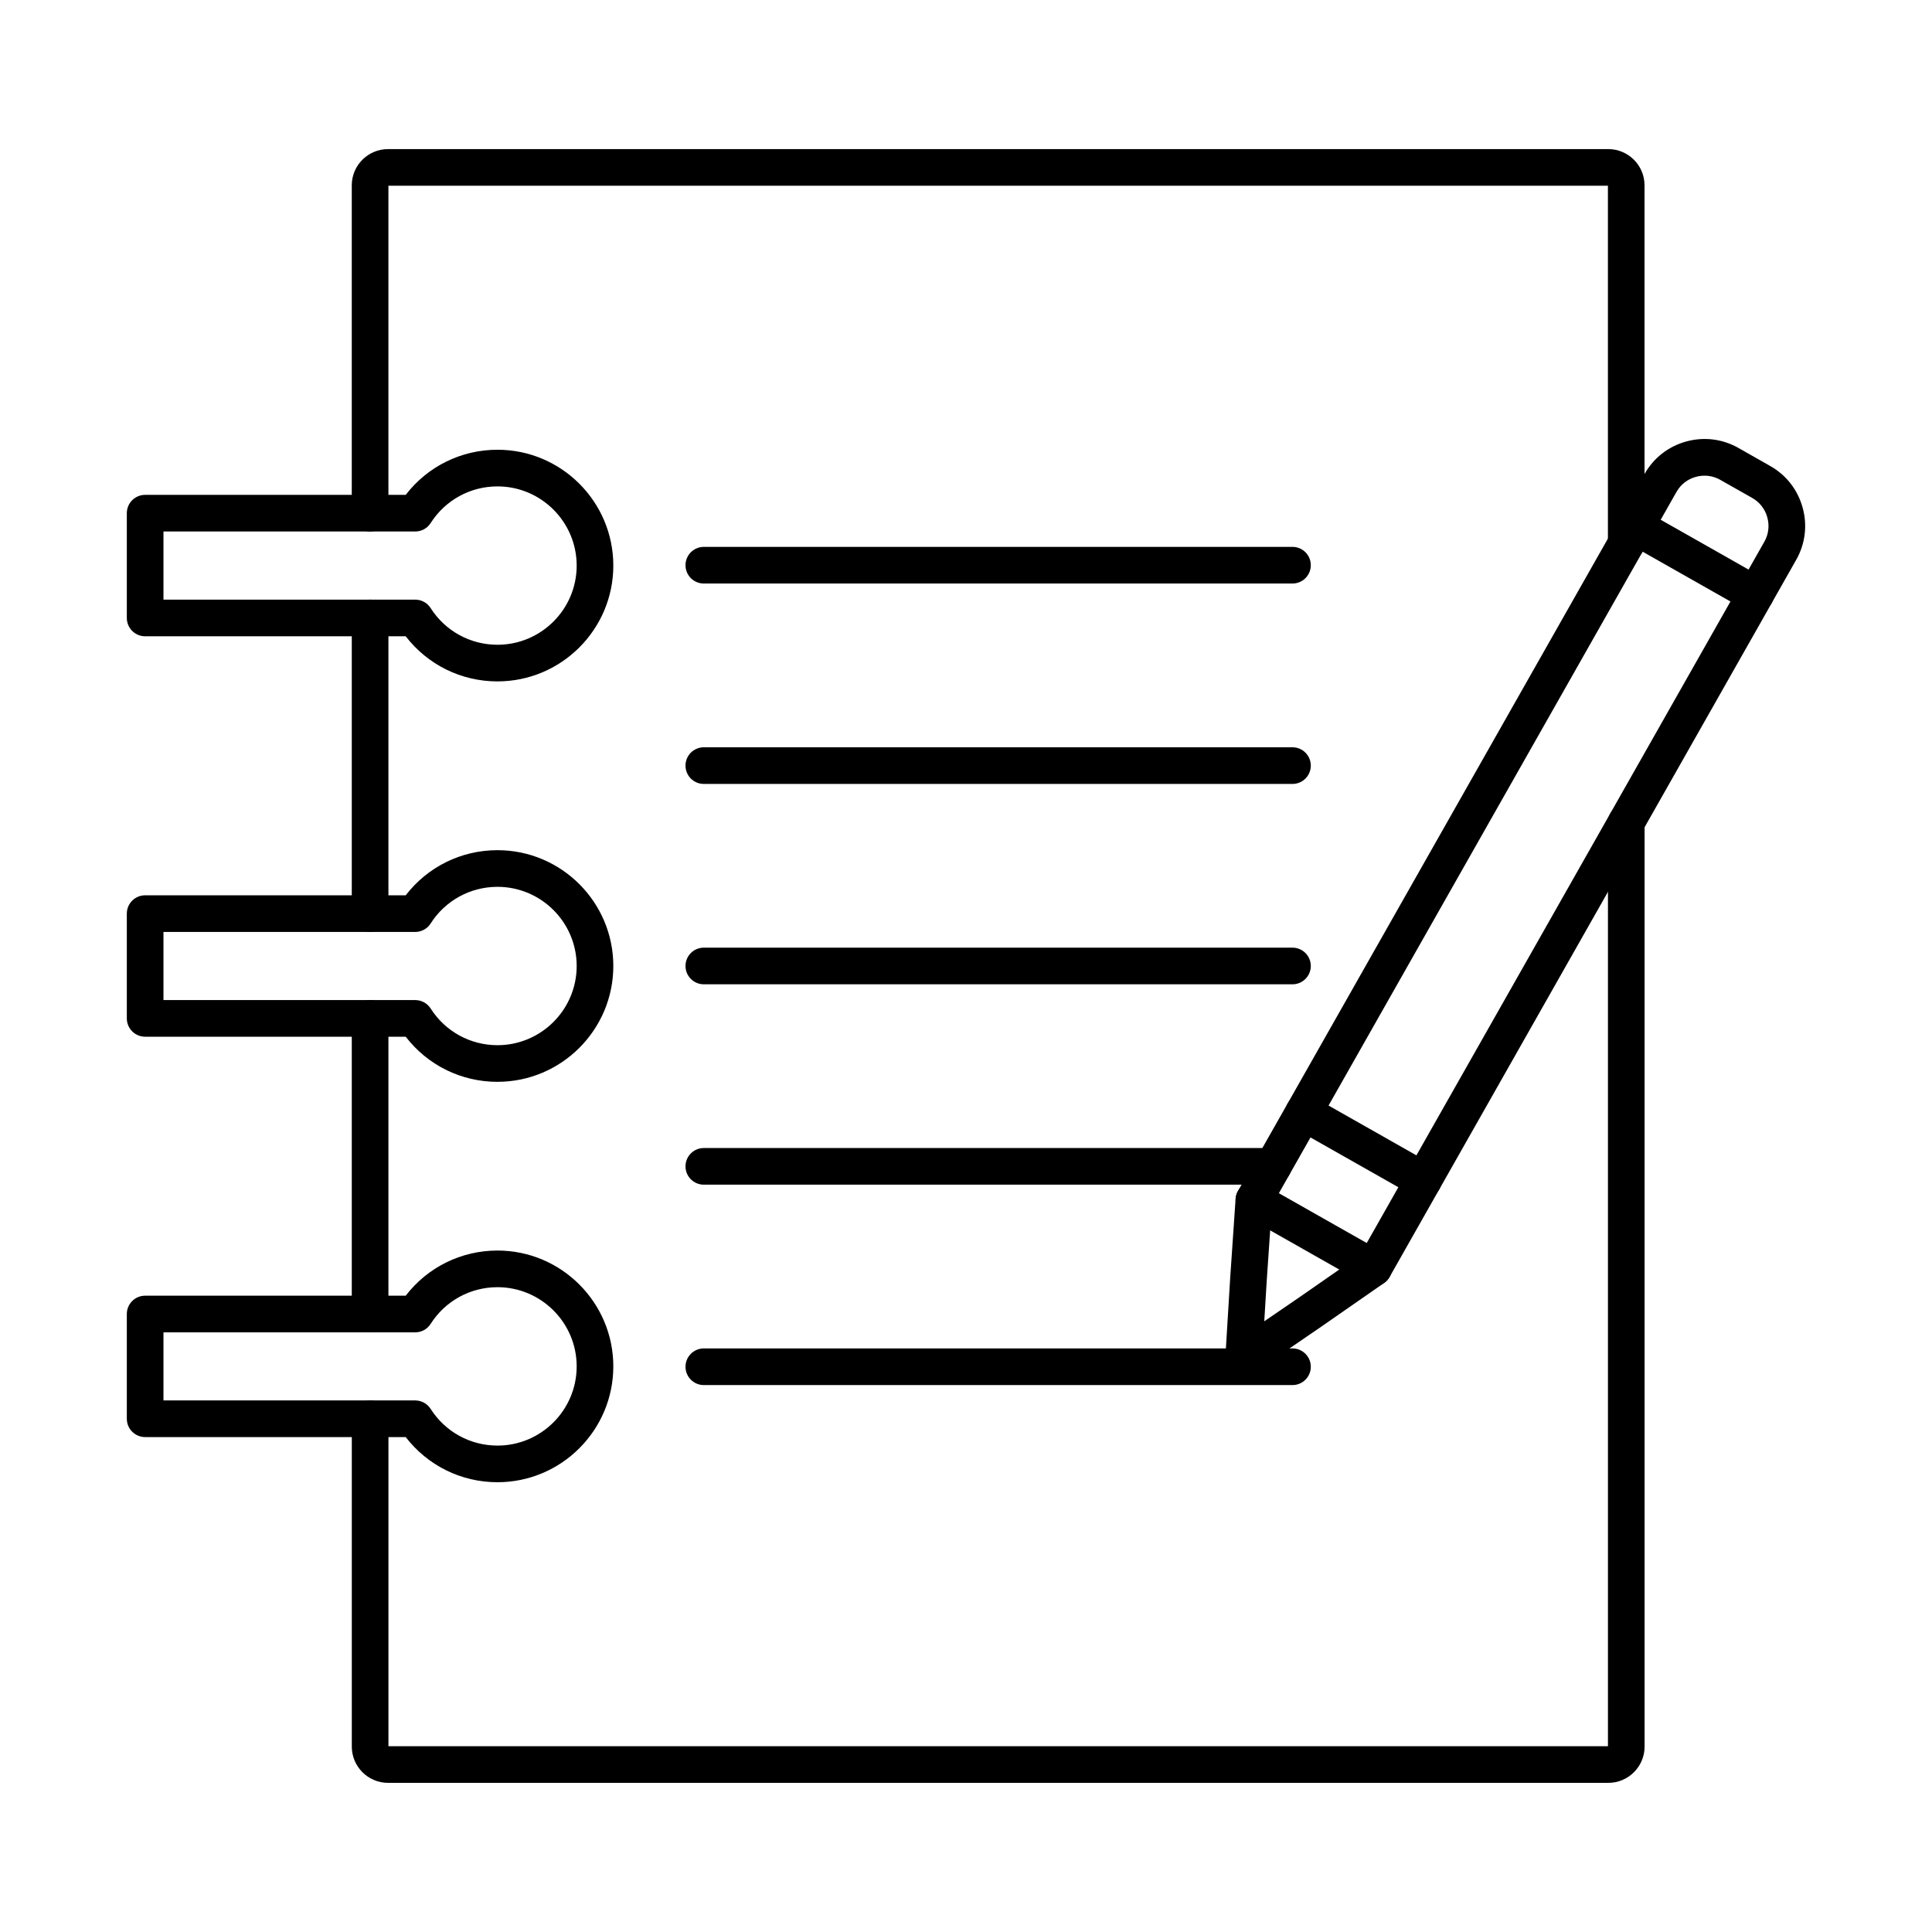
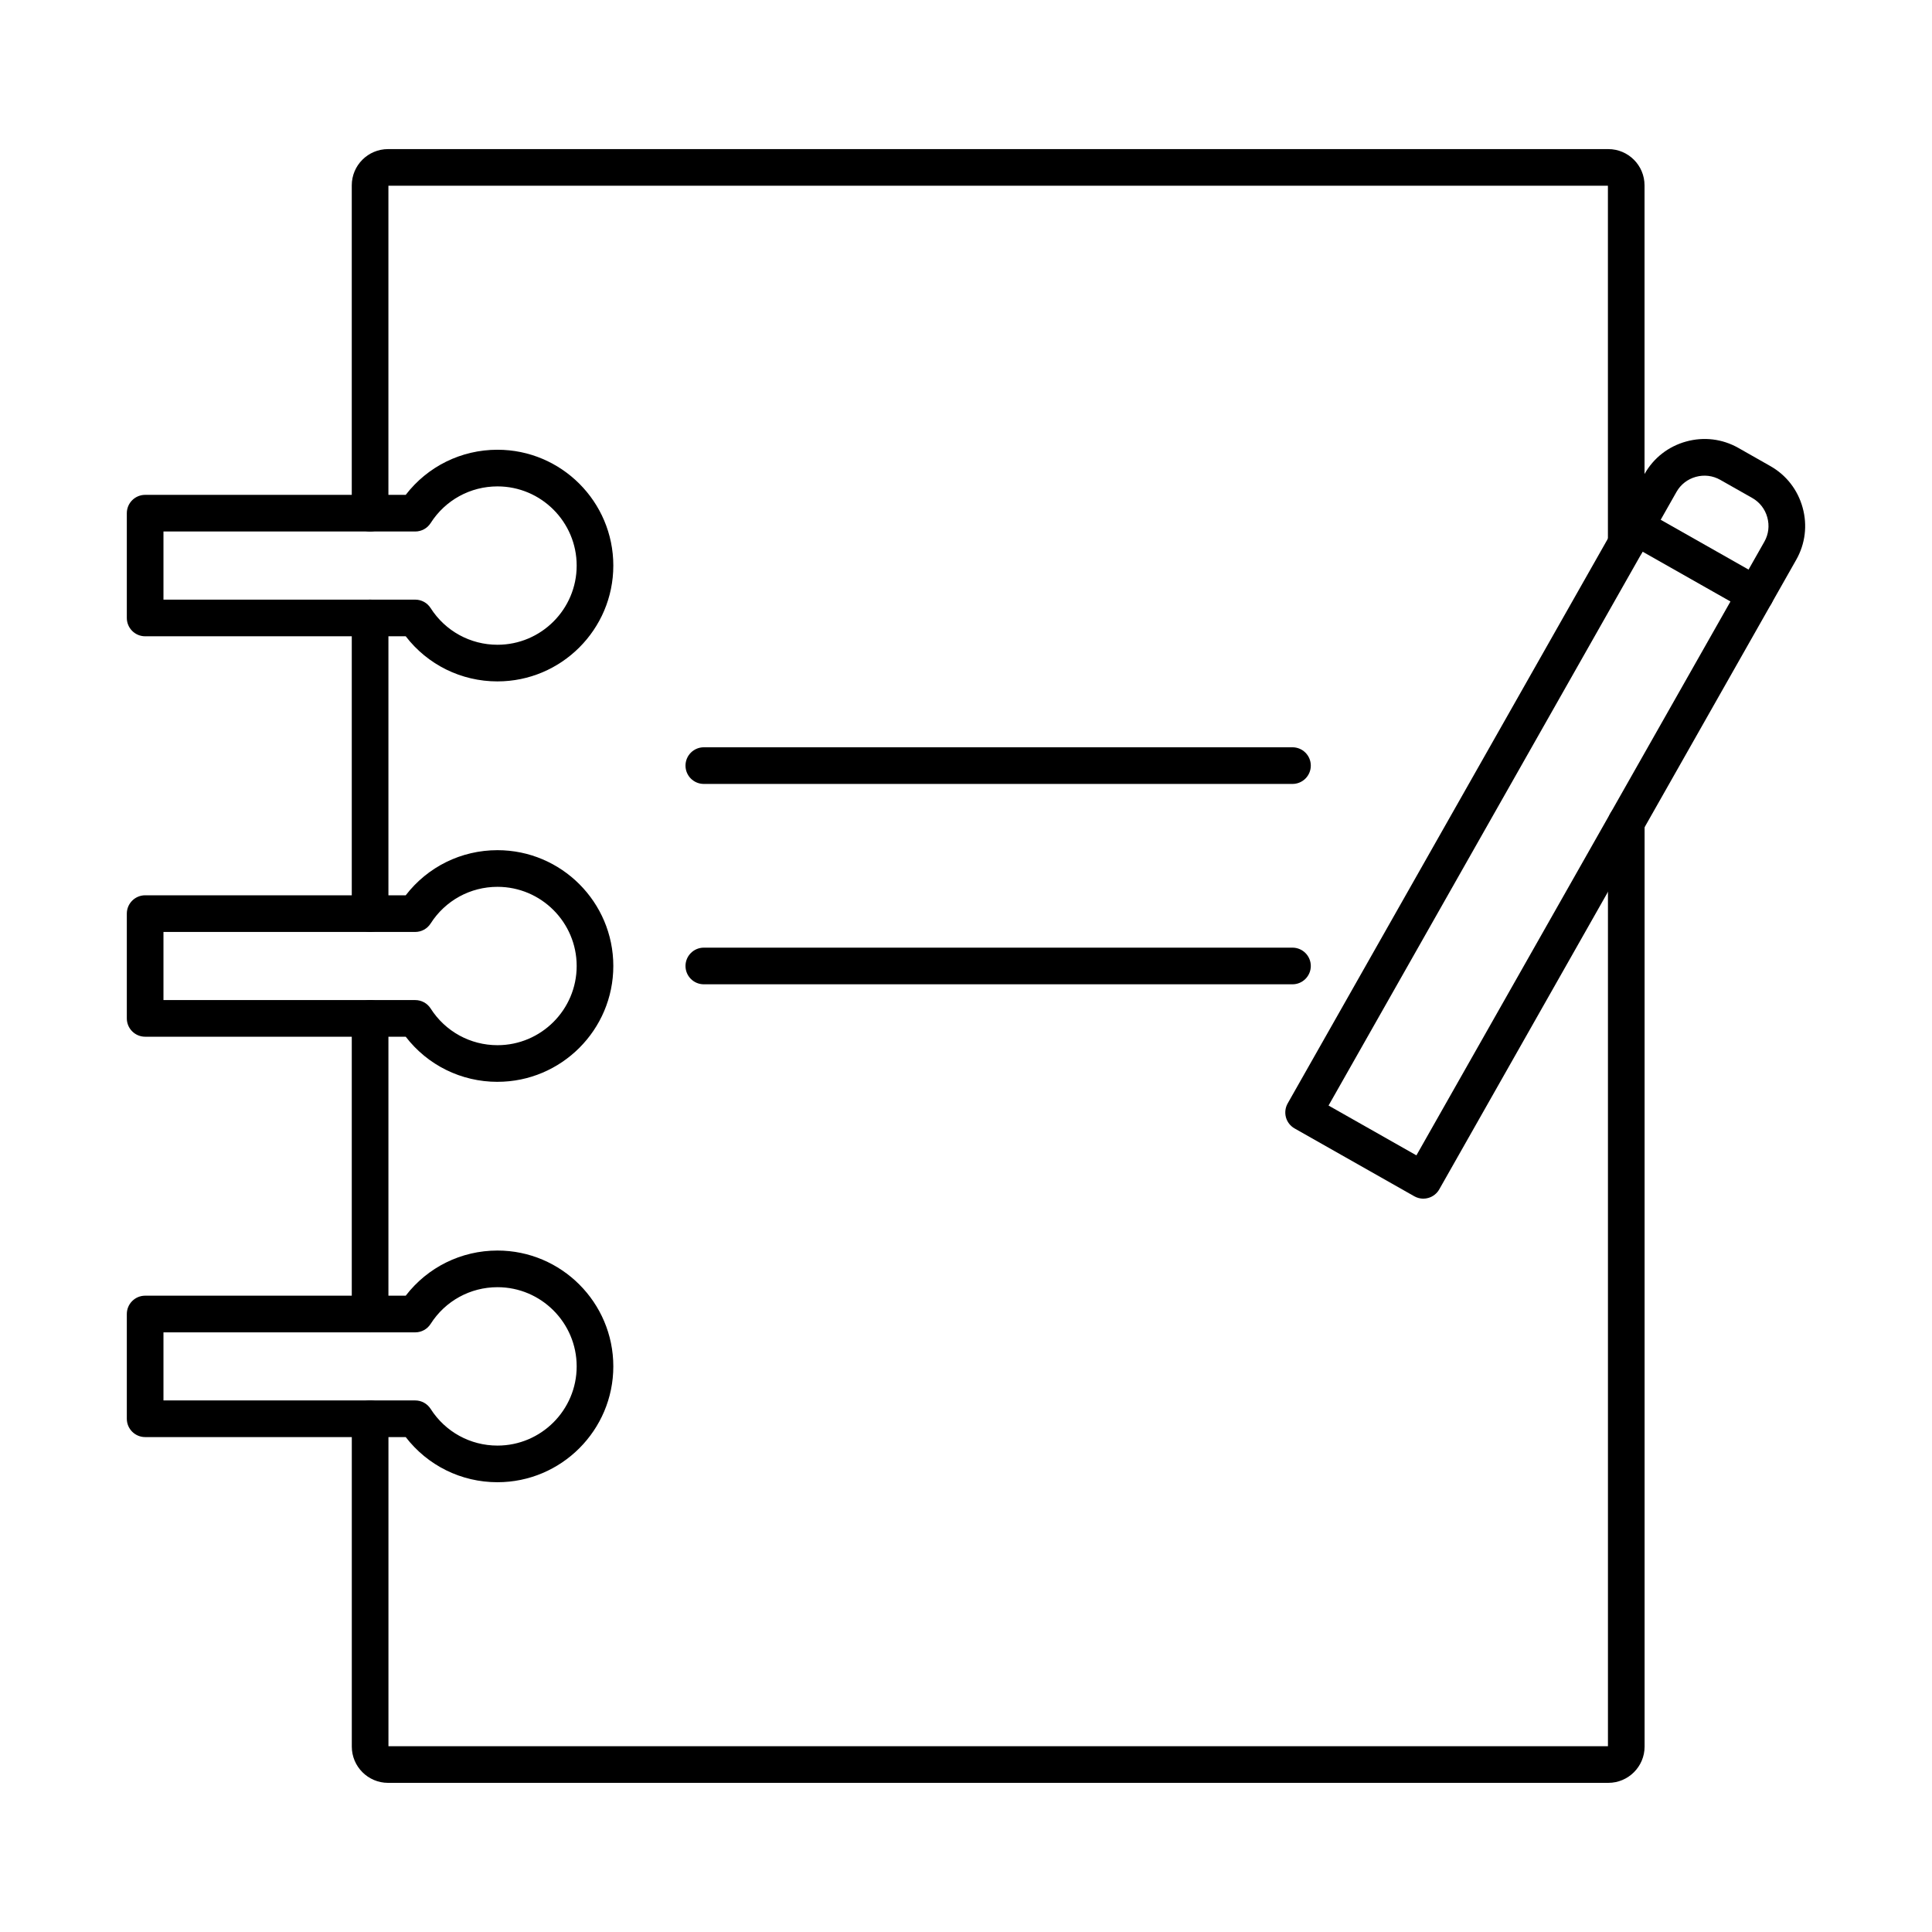
<svg xmlns="http://www.w3.org/2000/svg" fill="#000000" width="800px" height="800px" version="1.1" viewBox="144 144 512 512">
  <g fill-rule="evenodd">
    <path d="m496.08 436.98 23.285 13.199 83.227-146.78-23.285-13.199zm25.117 24.68c-0.84 0-1.66-0.223-2.398-0.637l-31.73-17.984c-1.113-0.637-1.941-1.688-2.285-2.934-0.332-1.246-0.172-2.57 0.465-3.691l88.012-155.23c1.324-2.336 4.289-3.156 6.617-1.832l31.73 17.984c1.125 0.637 1.941 1.688 2.285 2.934 0.344 1.246 0.184 2.57-0.453 3.691l-88.02 155.23c-0.637 1.125-1.691 1.941-2.926 2.285-0.422 0.121-0.859 0.18-1.293 0.18z" />
    <path d="m609.21 306.42c-0.82 0-1.641-0.203-2.398-0.637-2.328-1.316-3.144-4.277-1.82-6.617l6.586-11.613c1.113-1.961 1.387-4.25 0.777-6.453-0.605-2.195-2.023-4.016-3.984-5.129l-8.496-4.816c-1.965-1.113-4.25-1.395-6.445-0.789-2.203 0.605-4.027 2.023-5.137 3.984l-6.586 11.613c-1.324 2.336-4.277 3.156-6.613 1.832-2.336-1.324-3.156-4.289-1.832-6.617l6.586-11.613c2.387-4.219 6.293-7.262 10.996-8.559 4.695-1.305 9.609-0.699 13.828 1.688l8.496 4.824c4.219 2.387 7.25 6.293 8.547 10.996 1.305 4.691 0.699 9.598-1.688 13.816l-6.586 11.621c-0.902 1.566-2.539 2.457-4.231 2.457z" />
-     <path d="m508.03 484.88c-0.84 0-1.66-0.211-2.398-0.629l-31.73-17.996c-2.328-1.324-3.148-4.289-1.832-6.613l13.18-23.234c1.316-2.328 4.277-3.144 6.613-1.82 2.328 1.316 3.144 4.277 1.832 6.617l-10.781 19.008 23.285 13.199 10.773-19.008c1.324-2.336 4.289-3.156 6.613-1.832 2.336 1.324 3.156 4.289 1.832 6.617l-13.168 23.234c-0.637 1.121-1.691 1.941-2.934 2.285-0.426 0.109-0.859 0.172-1.285 0.172z" />
-     <path d="m473.59 508.62c-0.82 0-1.648-0.211-2.387-0.625-1.617-0.922-2.57-2.672-2.457-4.523l1.273-20.906 1.426-20.859c0.184-2.672 2.496-4.703 5.18-4.512 2.672 0.184 4.691 2.5 4.512 5.168l-1.426 20.828-0.668 10.965 9.094-6.223 17.113-11.895c2.195-1.527 5.219-0.992 6.758 1.215 1.527 2.203 0.98 5.231-1.215 6.758l-17.145 11.914-17.316 11.844c-0.82 0.566-1.781 0.852-2.742 0.848z" />
    <path d="m574.97 292.86c-2.68 0-4.856-2.164-4.856-4.856v-94.781h-323.18v86.77c0 2.68-2.176 4.856-4.856 4.856s-4.856-2.176-4.856-4.856v-86.871c0-5.301 4.309-9.609 9.609-9.609h323.38c5.301 0 9.609 4.309 9.609 9.609v94.879c0 2.691-2.176 4.856-4.856 4.856zm-332.89 98.105c-2.68 0-4.856-2.176-4.856-4.856v-78.352c0-2.68 2.176-4.856 4.856-4.856s4.856 2.176 4.856 4.856v78.352c0 2.68-2.176 4.856-4.856 4.856zm0 106.12c-2.68 0-4.856-2.176-4.856-4.856v-78.352c0-2.691 2.176-4.856 4.856-4.856s4.856 2.164 4.856 4.856v78.352c0 2.68-2.176 4.856-4.856 4.856zm328.14 119.39h-323.38c-5.301 0-9.609-4.32-9.609-9.609v-86.879c0-2.68 2.176-4.856 4.856-4.856s4.856 2.176 4.856 4.856v86.777h323.18v-244.81c0-2.691 2.176-4.856 4.856-4.856s4.856 2.164 4.856 4.856v244.91c0 5.289-4.309 9.609-9.609 9.609z" />
-     <path d="m486.52 298.64h-156c-2.68 0-4.856-2.164-4.856-4.856 0-2.68 2.176-4.856 4.856-4.856h156c2.68 0 4.856 2.176 4.856 4.856 0 2.691-2.176 4.856-4.856 4.856z" />
    <path d="m486.52 351.75h-156c-2.68 0-4.856-2.164-4.856-4.856 0-2.68 2.176-4.856 4.856-4.856h156c2.68 0 4.856 2.176 4.856 4.856 0 2.691-2.176 4.856-4.856 4.856z" />
    <path d="m486.52 404.85h-156c-2.68 0-4.856-2.176-4.856-4.856 0-2.68 2.176-4.856 4.856-4.856h156c2.68 0 4.856 2.176 4.856 4.856 0 2.68-2.176 4.856-4.856 4.856z" />
-     <path d="m481.36 457.95h-150.84c-2.68 0-4.856-2.176-4.856-4.856 0-2.68 2.176-4.856 4.856-4.856h150.84c2.68 0 4.856 2.176 4.856 4.856 0 2.68-2.176 4.856-4.856 4.856z" />
-     <path d="m486.52 511.06h-156c-2.68 0-4.856-2.176-4.856-4.856s2.176-4.856 4.856-4.856h156c2.68 0 4.856 2.176 4.856 4.856s-2.176 4.856-4.856 4.856z" />
    <path d="m187.32 302.91h66.719c1.66 0 3.195 0.84 4.086 2.246 3.883 6.078 10.512 9.711 17.711 9.711 11.574 0 20.988-9.406 20.988-20.98 0-11.57-9.418-20.988-20.988-20.988-7.203 0-13.828 3.633-17.711 9.719-0.891 1.395-2.426 2.234-4.086 2.234h-66.719zm88.516 21.668c-9.617 0-18.52-4.422-24.316-11.957h-69.055c-2.68 0-4.856-2.176-4.856-4.856v-27.766c0-2.68 2.176-4.856 4.856-4.856h69.055c5.797-7.535 14.699-11.957 24.316-11.957 16.922 0 30.699 13.766 30.699 30.699 0 16.922-13.777 30.691-30.699 30.691z" />
    <path d="m187.32 409.03h66.719c1.66 0 3.195 0.84 4.086 2.234 3.883 6.09 10.512 9.723 17.711 9.723 11.574 0 20.988-9.418 20.988-20.988 0-11.57-9.418-20.98-20.988-20.98-7.203 0-13.828 3.633-17.711 9.711-0.891 1.395-2.426 2.246-4.086 2.246h-66.719zm88.516 21.668c-9.617 0-18.52-4.418-24.316-11.957h-69.055c-2.68 0-4.856-2.176-4.856-4.856v-27.766c0-2.68 2.176-4.856 4.856-4.856h69.055c5.797-7.535 14.699-11.957 24.316-11.957 16.922 0 30.699 13.766 30.699 30.688 0 16.934-13.777 30.699-30.699 30.699z" />
    <path d="m187.32 515.13h66.719c1.66 0 3.195 0.852 4.086 2.246 3.883 6.09 10.512 9.719 17.711 9.719 11.574 0 20.988-9.418 20.988-20.988s-9.418-20.988-20.988-20.988c-7.203 0-13.828 3.633-17.711 9.723-0.891 1.395-2.426 2.246-4.086 2.246h-66.719v18.047zm88.516 21.676c-9.617 0-18.52-4.43-24.316-11.965h-69.055c-2.68 0-4.856-2.176-4.856-4.856v-27.758c0-2.68 2.176-4.856 4.856-4.856h69.055c5.797-7.535 14.699-11.965 24.316-11.965 16.922 0 30.699 13.777 30.699 30.699s-13.777 30.699-30.699 30.699z" />
  </g>
</svg>